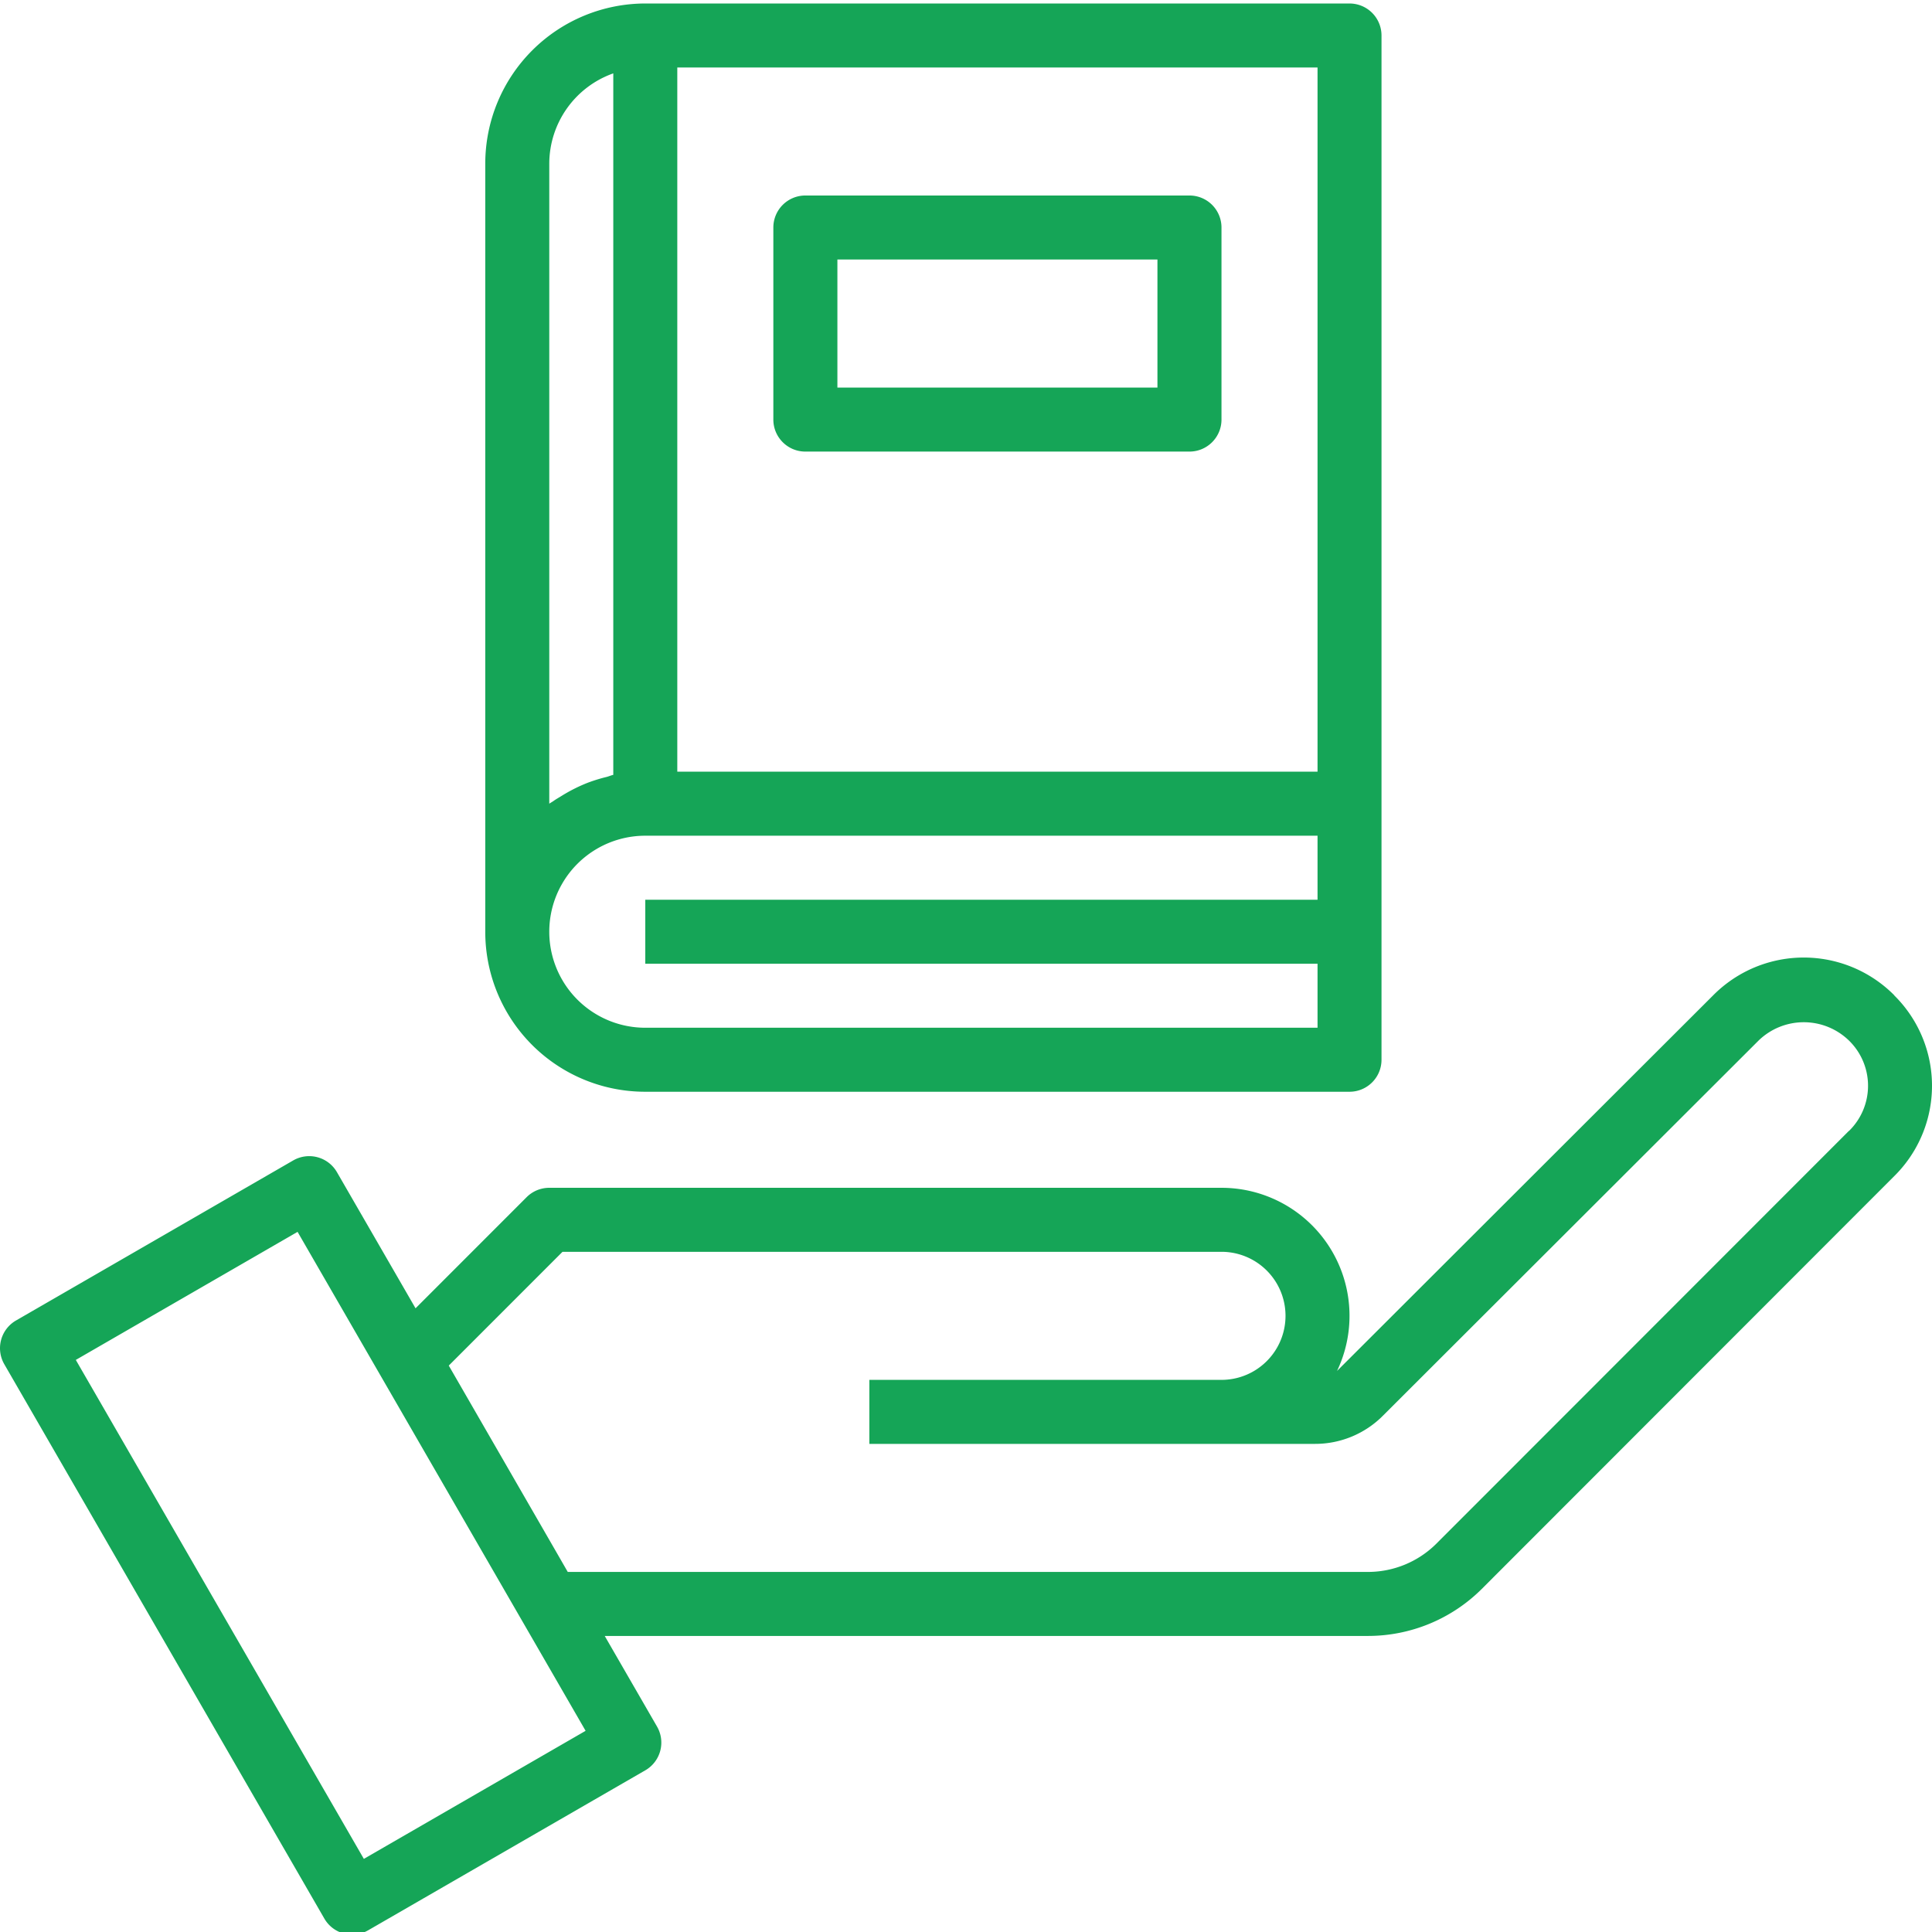
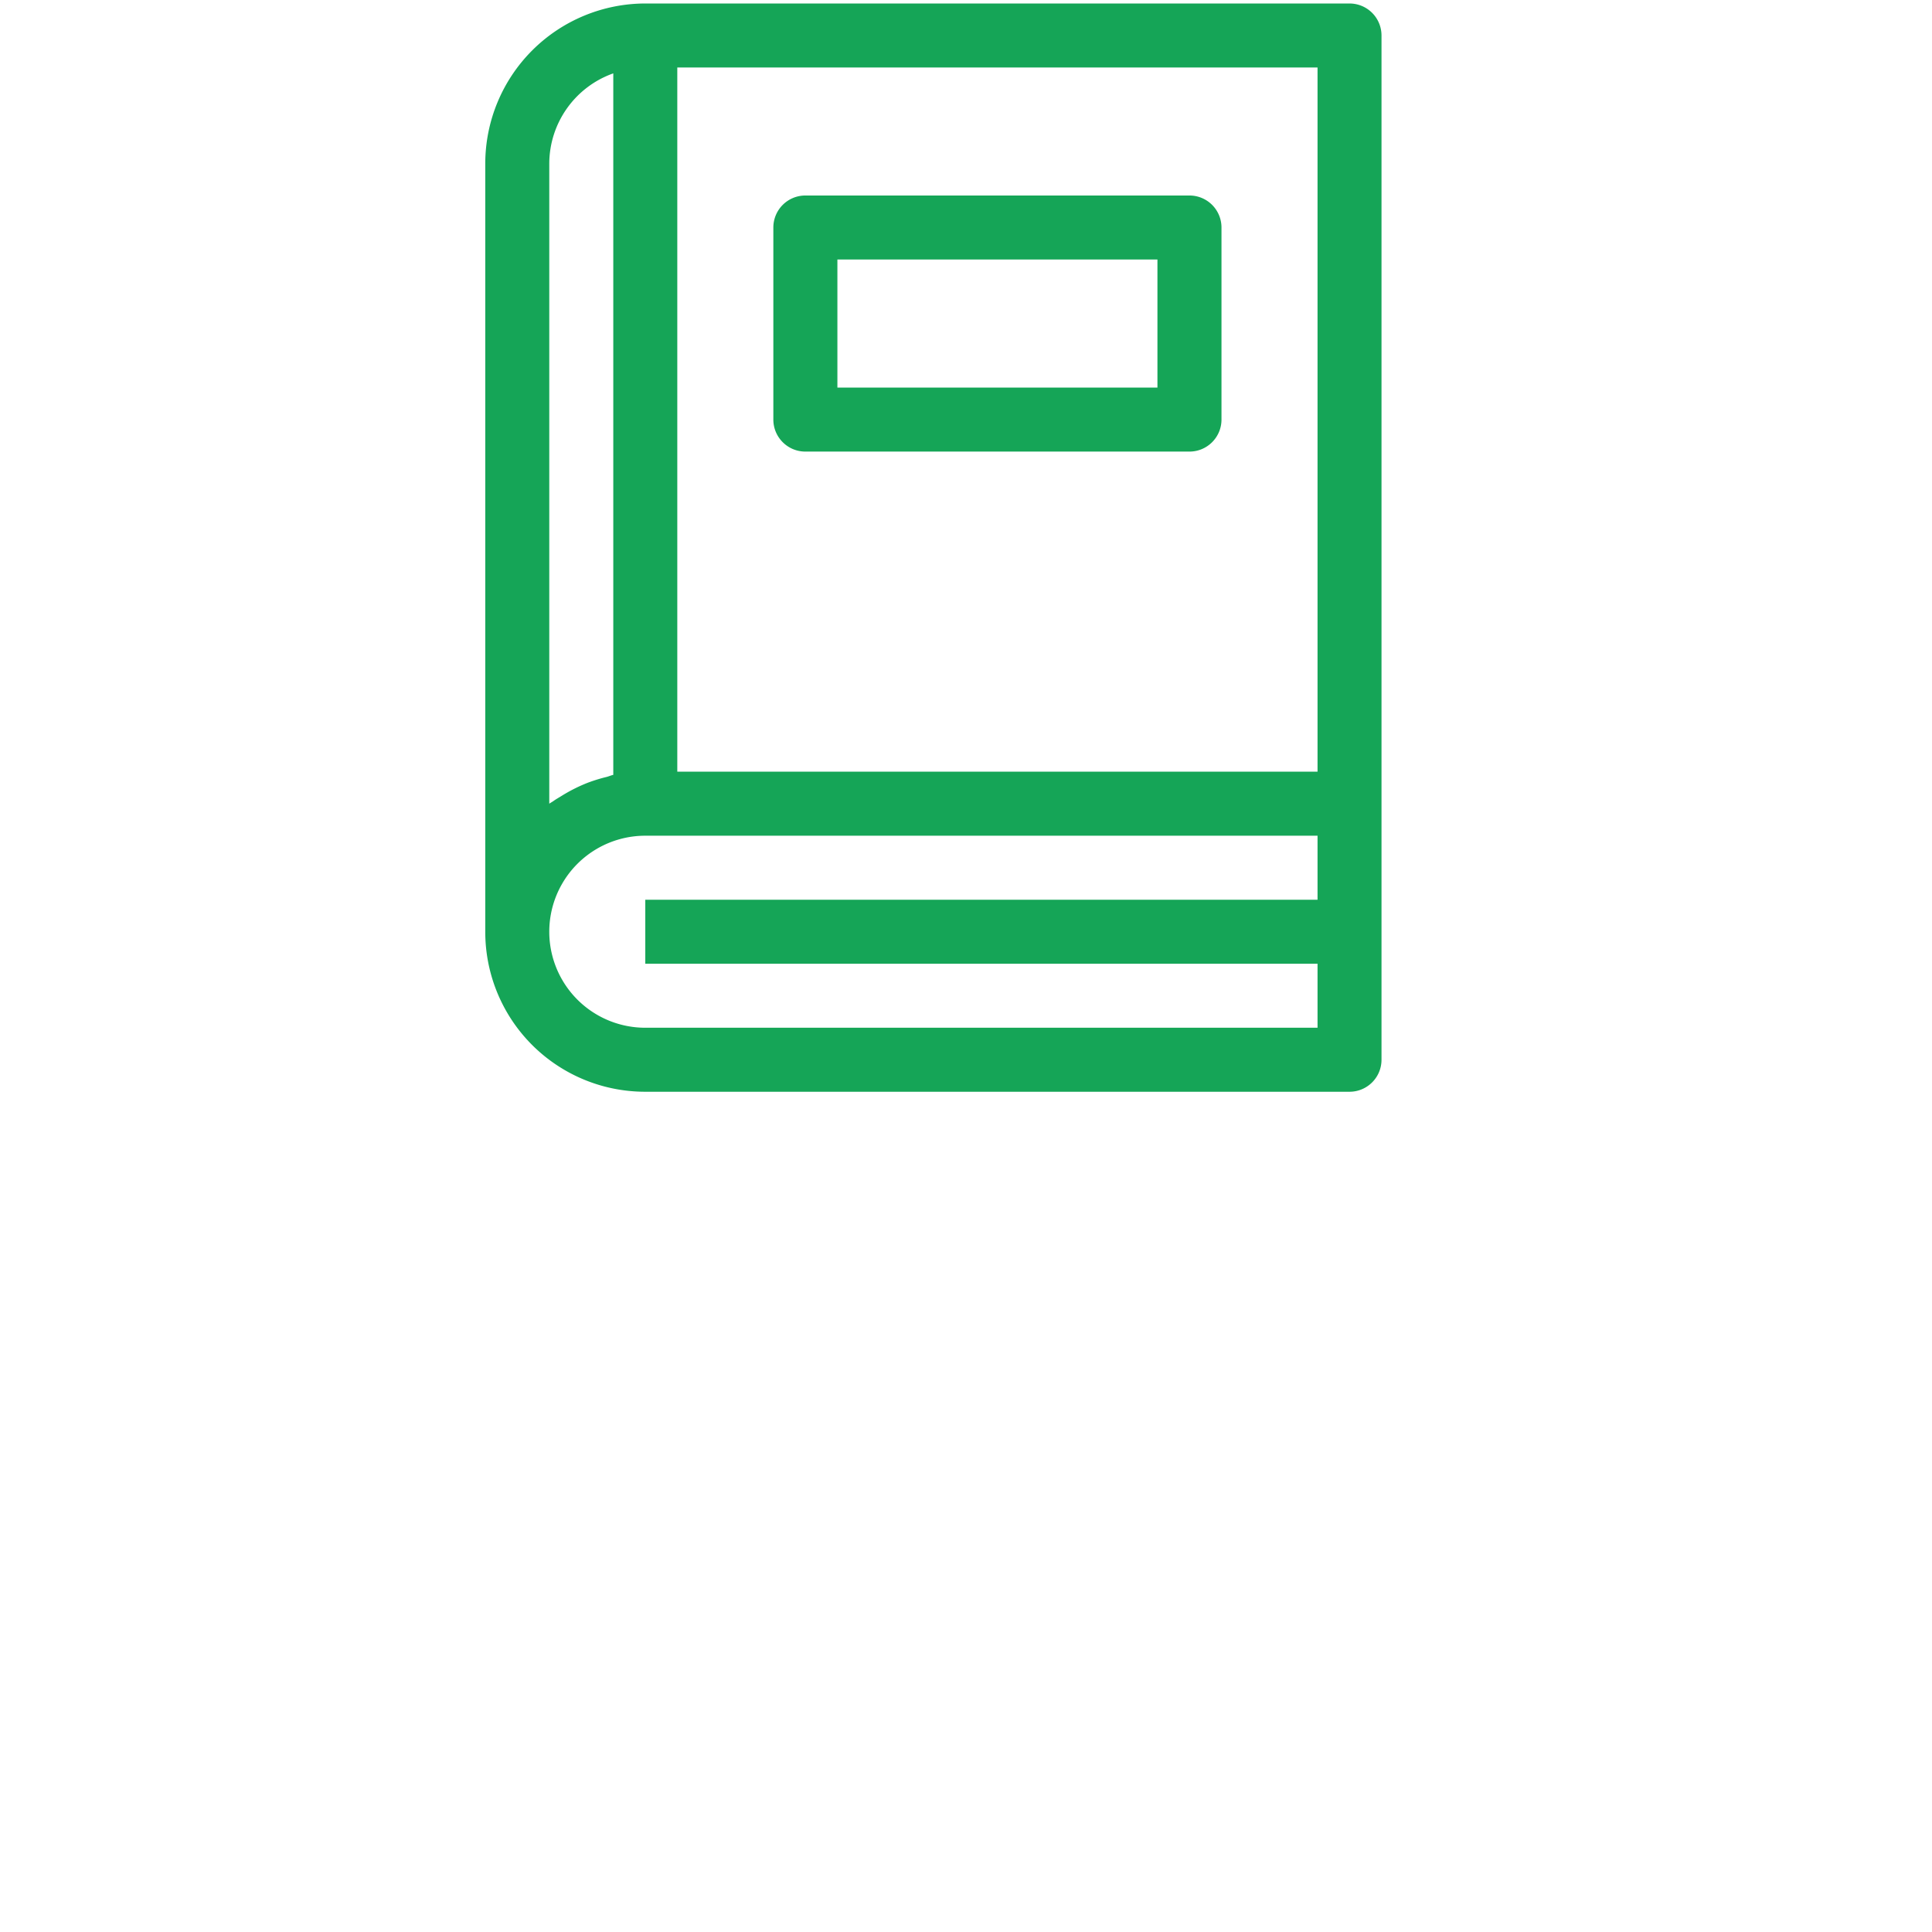
<svg xmlns="http://www.w3.org/2000/svg" width="46" height="46" fill="none">
  <g clip-path="url(#clip0)" fill="#15A557">
-     <path d="M45.102 23.697a3.035 3.035 0 00-4.311 0l-8.94 8.928-.017.017a3.048 3.048 0 00-2.751-4.361H13.078a.762.762 0 00-.539.223L9.894 31.15l-1.872-3.242a.762.762 0 00-1.04-.279l-6.6 3.811a.762.762 0 00-.28 1.041l7.621 13.2a.763.763 0 001.042.279l6.6-3.81a.762.762 0 00.278-1.042l-1.245-2.157h18.183a3.838 3.838 0 002.695-1.115l9.823-9.831a3.024 3.024 0 000-4.307h.004zm-36.44 20.56L1.805 32.379l5.28-3.049 6.858 11.88-5.28 3.049zm35.358-17.33l-9.824 9.83c-.43.427-1.01.667-1.615.67H13.518l-.313-.544-2.52-4.369 2.708-2.709h15.69a1.524 1.524 0 010 3.049h-8.384v1.524h10.61a2.275 2.275 0 001.62-.673l8.942-8.93a1.545 1.545 0 012.152 0 1.503 1.503 0 010 2.153l-.003-.002z" />
    <path d="M15.364 25.994h16.767c.42 0 .762-.34.762-.762V.845a.762.762 0 00-.762-.762H15.364a3.815 3.815 0 00-3.81 3.81v18.29a3.806 3.806 0 003.81 3.811zm0-1.524a2.286 2.286 0 110-4.572H31.37v1.524H15.364v1.524H31.37v1.524H15.364zm16.005-6.097H16.126V1.607H31.37v16.766zM13.078 3.893a2.286 2.286 0 011.524-2.146v16.702c-.054.012-.104.035-.157.049a3.861 3.861 0 00-.457.141 3.869 3.869 0 00-.625.316c-.064.04-.13.076-.19.12-.031.022-.066.038-.095.061V3.893z" />
    <path d="M19.175 10.752h9.146c.42 0 .762-.341.762-.762V5.417a.762.762 0 00-.762-.762h-9.146a.762.762 0 00-.762.762V9.99c0 .42.341.762.762.762zm.762-4.573h7.621v3.049h-7.62V6.179z" />
  </g>
  <defs>
    <clipPath id="clip0">
      <path fill="#fff" d="M0 0h46v46H0z" />
    </clipPath>
  </defs>
</svg>